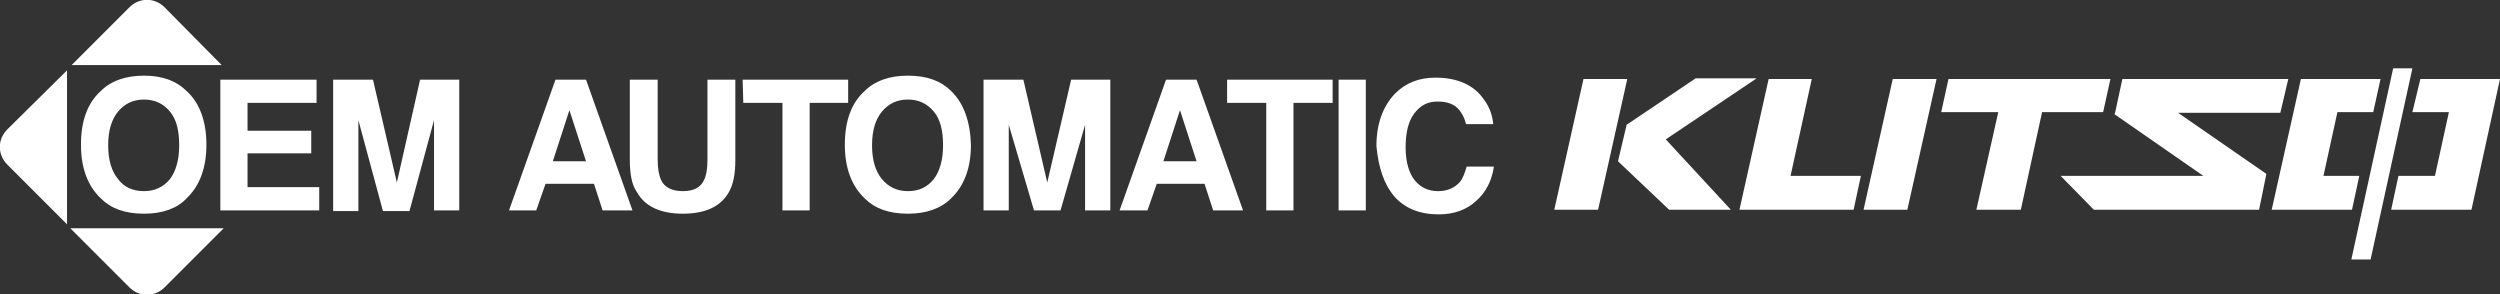
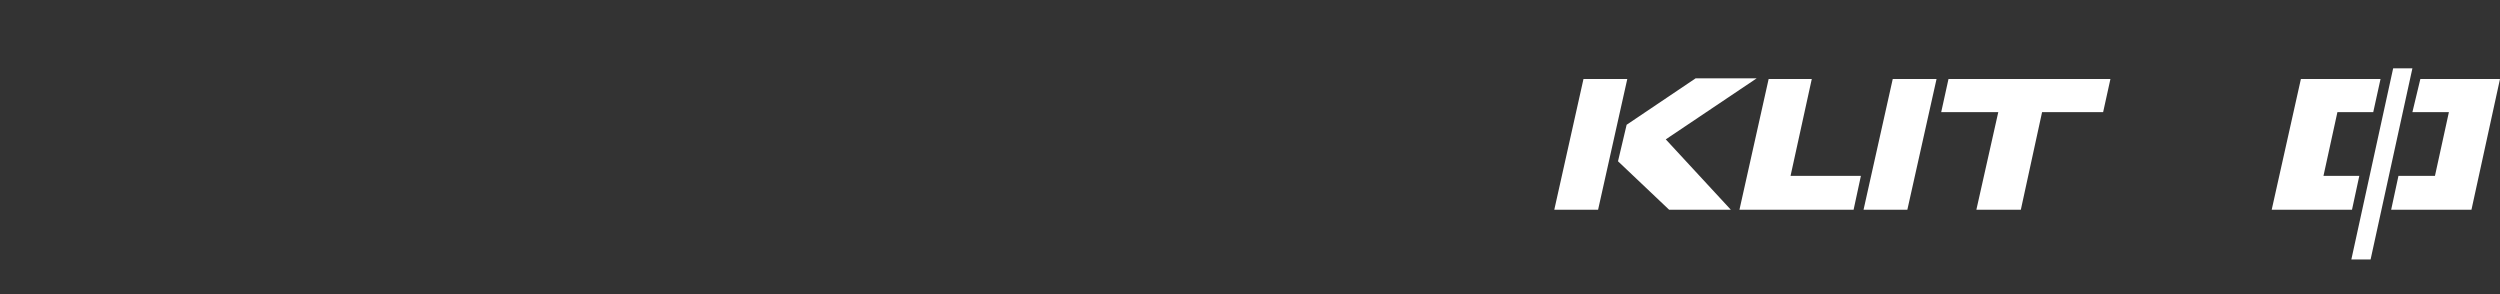
<svg xmlns="http://www.w3.org/2000/svg" version="1.1" id="Layer_1" x="0" y="0" viewBox="0 0 376.7 44.3" style="enable-background:new 0 0 376.7 44.3" xml:space="preserve">
  <rect x="0" y="0" width="376.7" height="44.3" fill="#333333" stroke="none" />
  <style>.st0{fill:#fff}</style>
  <path class="st0" d="M287.4 31.6h-6.6l4.4-19.7h6.6zM240.8 31.6h-6.6l4.4-19.7h6.6zM357.2 39.1h-2.9l6.3-28.8h2.9zM318 11.9h-24.4l-1.1 5h8.6l-3.3 14.7h6.7l3.2-14.7h9.2zM354.4 31.6l1.1-5.1h-5.4l2.1-9.6h5.4l1.1-5h-12l-4.4 19.7h6.6zM372.4 31.6l4.3-19.7h-12l-1.2 5h5.5l-2.1 9.6h-5.5l-1.1 5.1h12zM269.8 26.5l3.2-14.6h-6.5l-4.4 19.7h17.2l1.1-5.1zM264.7 11.8h-9.2l-10.4 7-1.3 5.5 7.7 7.3h9.3L251 21z" />
-   <path class="st0" d="M344.8 11.9h-25l-1.1 5.1-.1.2 13.4 9.3h-21.5l5 5.1h24.9l1.1-5.4-13.3-9.2h15.4zM1.1 19.5c-1.5 1.5-1.5 3.8 0 5.3l9 9V10.6l-9 8.9zM24.8 1.1c-1.5-1.5-3.8-1.5-5.3 0l-8.7 8.7h22.6l-8.6-8.7zM19.5 43.3c1.5 1.5 3.8 1.5 5.3 0l8.9-8.9H10.6l8.9 8.9zM17.8 27c-1-1.2-1.5-2.9-1.5-5.1s.5-3.9 1.5-5.1 2.3-1.8 3.9-1.8 2.9.6 3.9 1.8 1.4 2.9 1.4 5.1-.5 3.9-1.4 5.1c-1 1.2-2.3 1.8-3.9 1.8-1.7 0-3-.6-3.9-1.8zm10.3-13.3c-1.5-1.5-3.6-2.3-6.4-2.3s-5 .8-6.5 2.3c-2 1.8-3 4.5-3 8.1 0 3.5 1 6.2 3 8.1 1.5 1.5 3.6 2.3 6.5 2.3 2.8 0 5-.8 6.4-2.3 2-1.9 3-4.6 3-8.1s-1-6.3-3-8.1zM33.2 12v19.7h14.9v-3.5H37.3v-5.1h9.6v-3.4h-9.6v-4.2h10.4V12H33.2zM59.8 27.5 63.3 12h5.9v19.7h-3.8V18.1l-3.7 13.7h-4L54 18.1v13.7h-3.8V12h6l3.6 15.5zM88.3 24.3h-5l2.5-7.7 2.5 7.7zm-7.5 7.4 1.4-4h7.3l1.3 4h4.5l-7-19.7h-4.6l-7 19.7h4.1zM94.9 24.1V12h4.2v12.1c0 1.4.2 2.3.5 3 .5 1.1 1.6 1.7 3.3 1.7 1.7 0 2.7-.6 3.2-1.7.3-.6.5-1.6.5-3V12h4.2v12.1c0 2.1-.3 3.7-1 4.9-1.2 2.1-3.5 3.2-6.9 3.2S97.2 31.1 96 29c-.8-1.1-1.1-2.8-1.1-4.9zM111.9 12h15.9v3.5H122v16.2h-4.1V15.5H112l-.1-3.5zM132.9 27c-1-1.2-1.5-2.9-1.5-5.1s.5-3.9 1.5-5.1 2.3-1.8 3.9-1.8 2.9.6 3.9 1.8 1.4 2.9 1.4 5.1-.5 3.9-1.4 5.1c-1 1.2-2.2 1.8-3.9 1.8-1.6 0-2.9-.6-3.9-1.8zm10.4-13.3c-1.5-1.5-3.6-2.3-6.5-2.3-2.8 0-5 .8-6.5 2.3-2 1.8-3 4.5-3 8.1 0 3.5 1 6.2 3 8.1 1.5 1.5 3.6 2.3 6.5 2.3 2.8 0 5-.8 6.5-2.3 2-1.9 3-4.6 3-8.1-.1-3.5-1.1-6.3-3-8.1zM157.8 27.5l3.6-15.5h5.9v19.7h-3.8V18.8l-3.7 12.9h-4L152 18.8V31.7h-3.8V12h6l3.6 15.5zM180.3 24.3h-5l2.5-7.7 2.5 7.7zm-7.4 7.4 1.4-4h7.2l1.3 4h4.5l-7-19.7h-4.6l-7 19.7h4.2zM184.8 12h16v3.5h-5.9v16.2h-4.1V15.5h-5.9V12h-.1zM205.8 12v19.7h-4.1V12h4.1zM210.1 29.6c1.6 1.8 3.8 2.7 6.7 2.7 2.3 0 4.2-.7 5.6-2 1.5-1.3 2.4-3.1 2.7-5.2H221c-.3 1-.6 1.8-1 2.3-.8.9-1.9 1.4-3.3 1.4s-2.6-.5-3.5-1.6-1.4-2.8-1.4-5 .4-3.9 1.3-5.1c.9-1.2 2-1.8 3.5-1.8s2.6.4 3.3 1.3c.4.5.8 1.2 1 2.1h4.1c-.1-1.2-.5-2.5-1.4-3.7-1.5-2.2-4-3.3-7.3-3.3-2.5 0-4.5.8-6.1 2.4-1.8 1.9-2.8 4.5-2.8 7.9.3 3.2 1.1 5.7 2.7 7.6z" />
</svg>